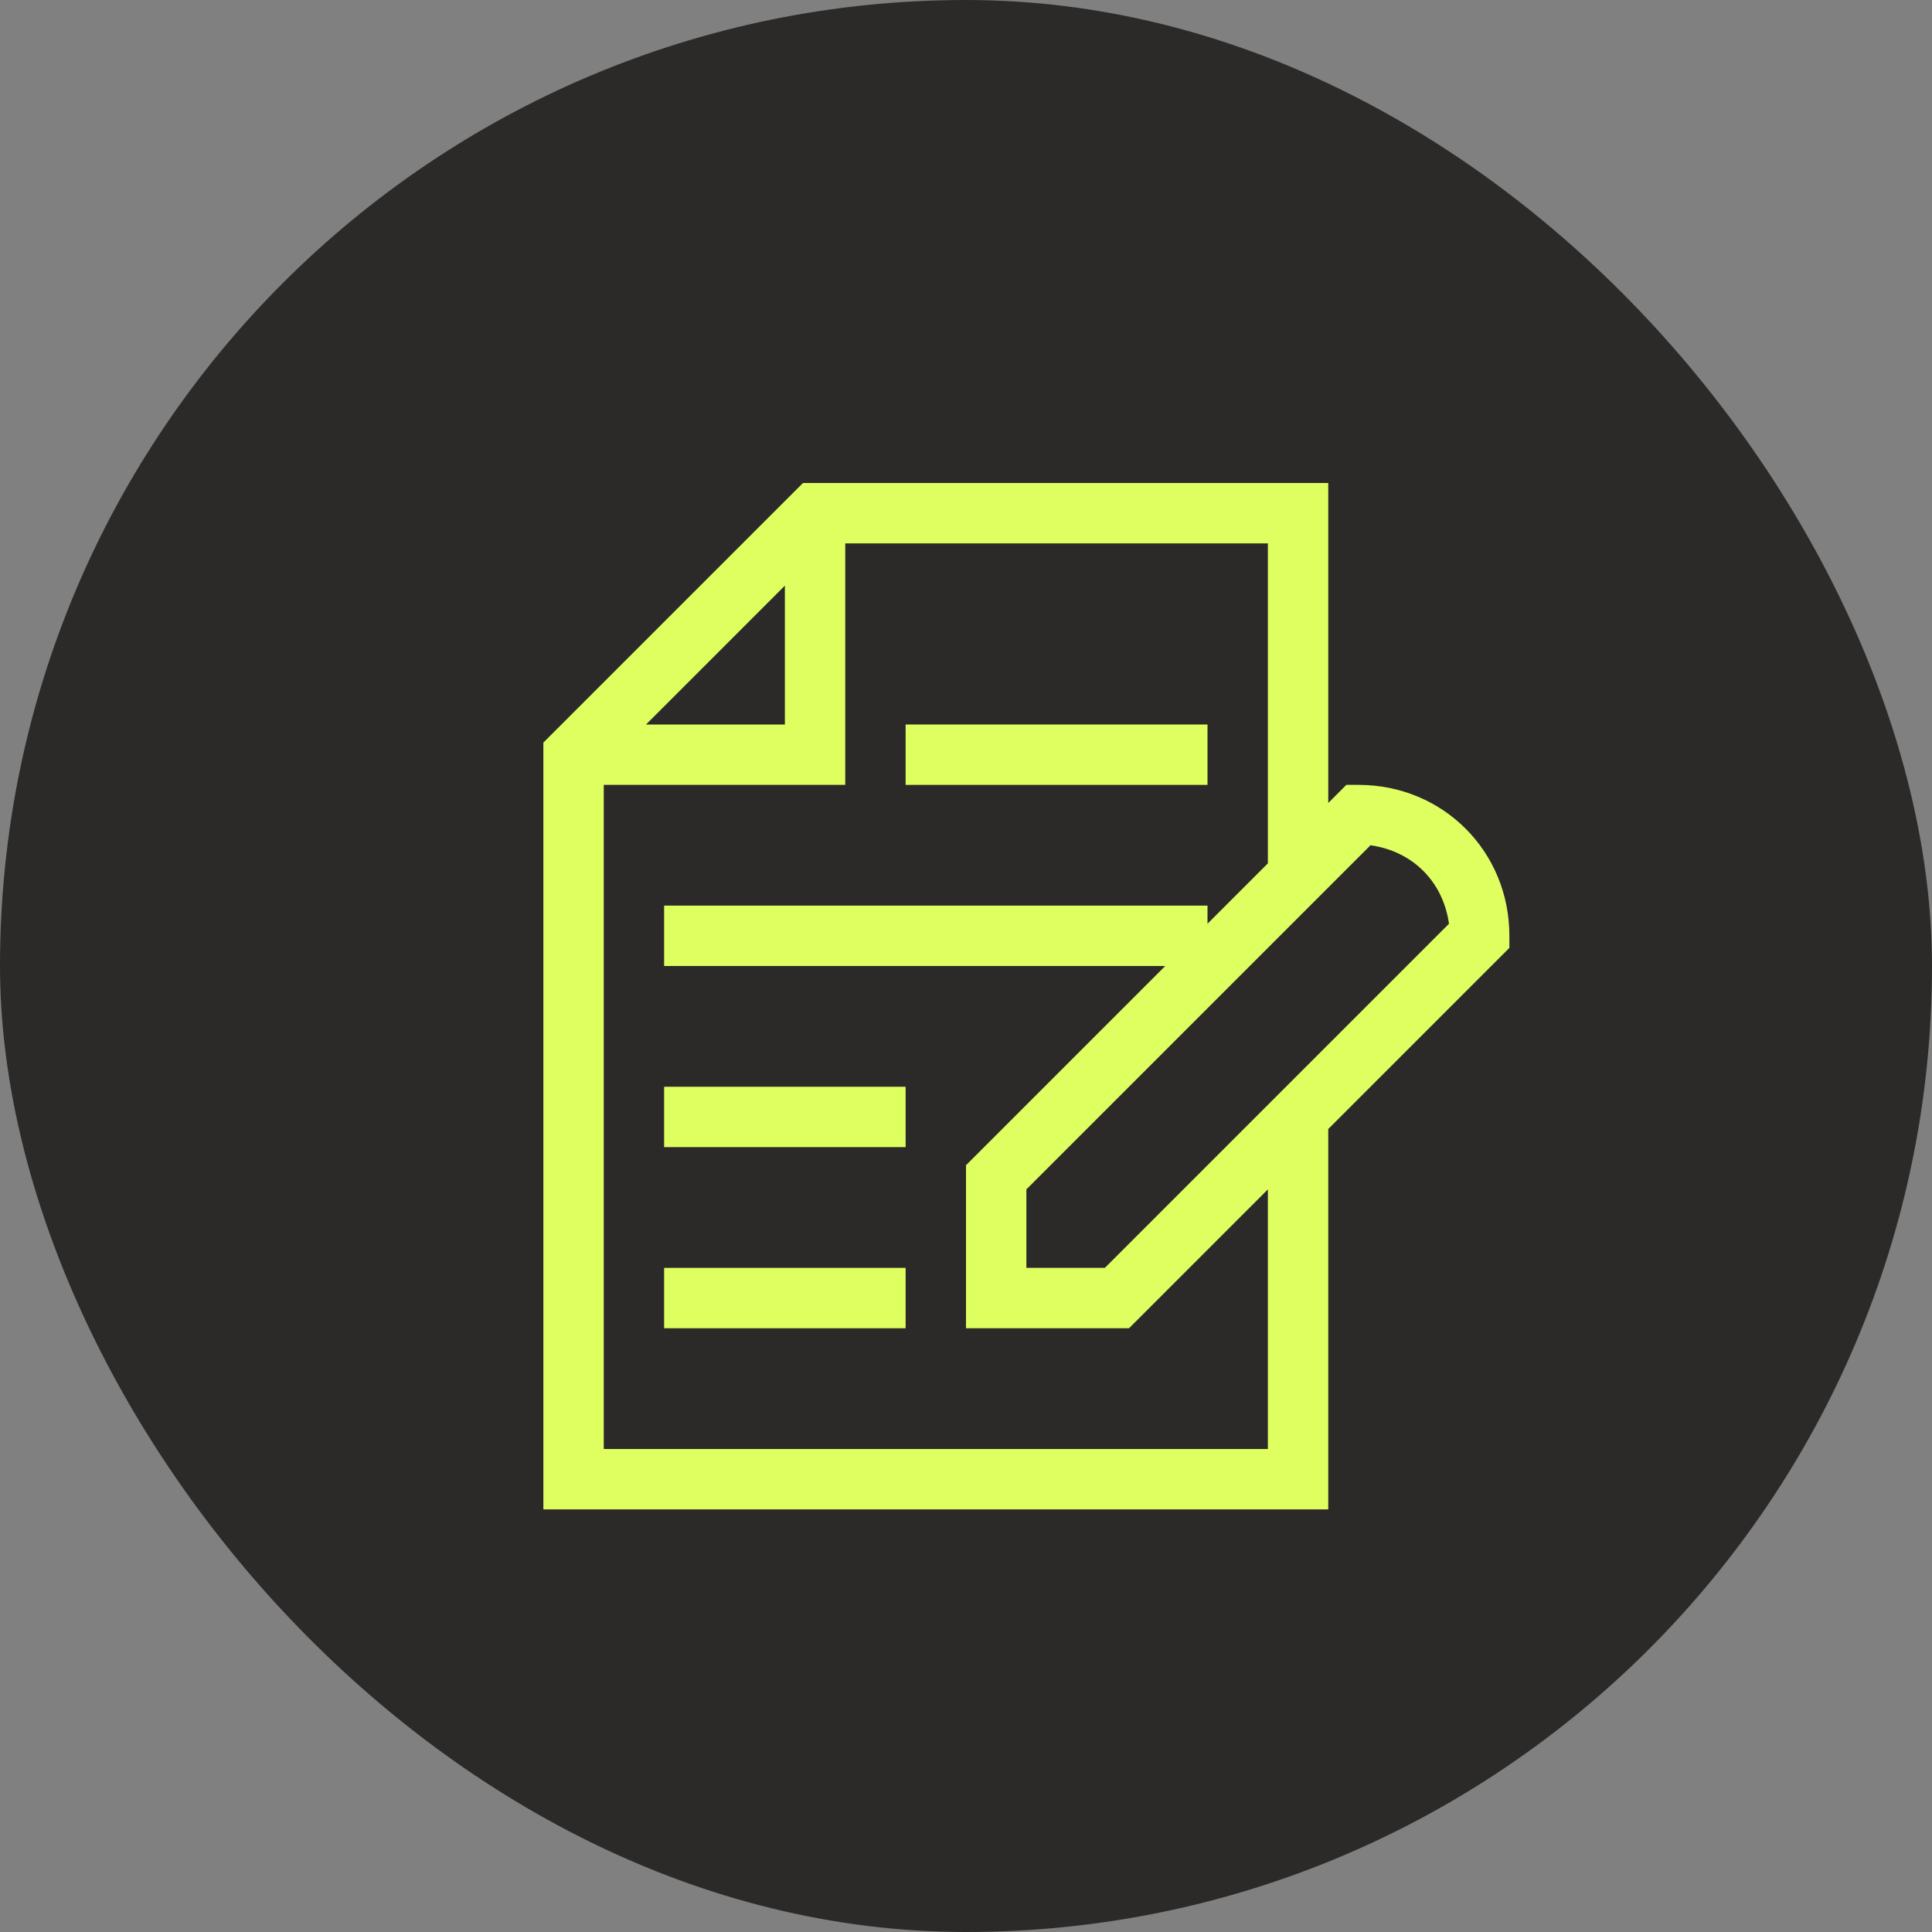
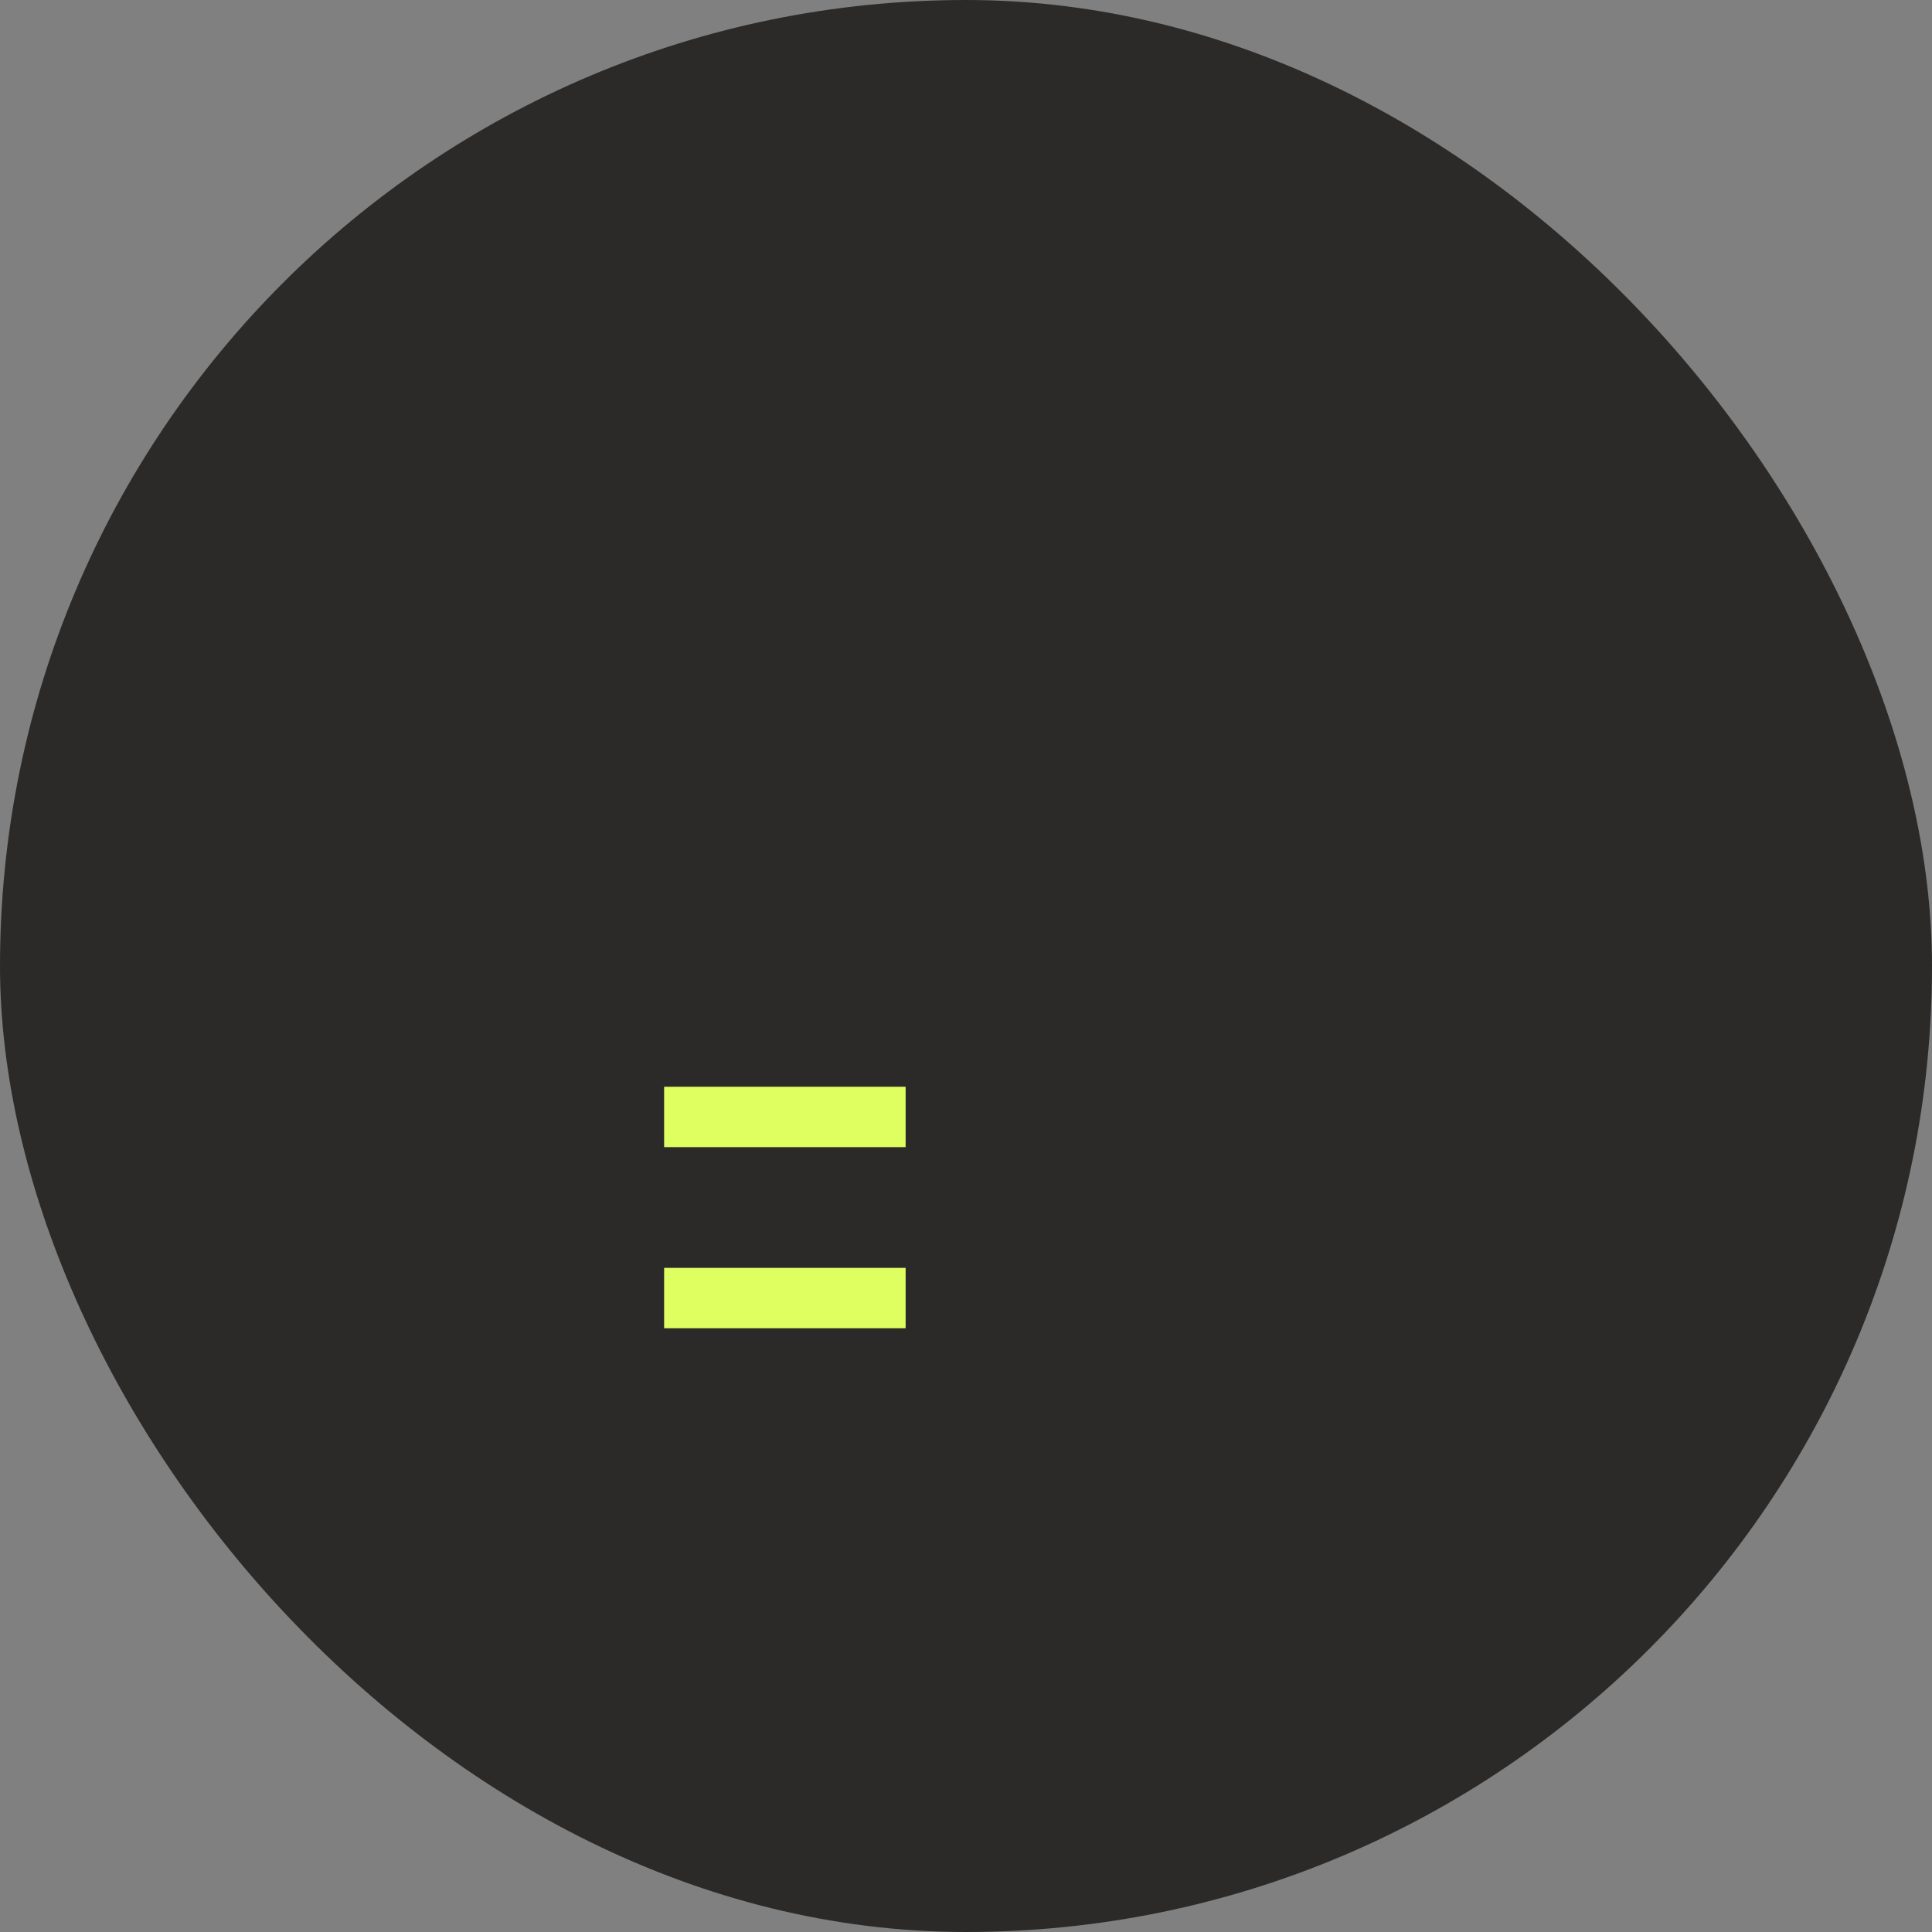
<svg xmlns="http://www.w3.org/2000/svg" width="56" height="56" viewBox="0 0 56 56" fill="none">
  <rect x="0" y="0" width="56" height="56" fill="#808080" stroke="none" />
  <rect width="56" height="56" rx="28" fill="#2C2A29" />
-   <path fill-rule="evenodd" clip-rule="evenodd" d="M39.375 22.75H39.025L38.5 23.275V14H23.275L15.75 21.525V43.75H38.5V32.725L43.75 27.475V27.125C43.75 24.675 41.825 22.75 39.375 22.75ZM22.75 16.975V21H18.725L22.75 16.975ZM36.75 42H17.5V22.75H24.5V15.75H36.75V25.025L35 26.775V26.25H19.25V28H33.775L28 33.775V38.5H32.725L36.75 34.475V42ZM32.025 36.75H29.75V34.475L39.725 24.5C40.95 24.675 41.825 25.55 42 26.775L32.025 36.75Z" fill="#DFFF61" />
-   <path d="M35 21H26.25V22.75H35V21Z" fill="#DFFF61" />
  <path d="M26.25 31.5H19.25V33.25H26.25V31.5Z" fill="#DFFF61" />
  <path d="M26.25 36.75H19.25V38.5H26.25V36.75Z" fill="#DFFF61" />
</svg>